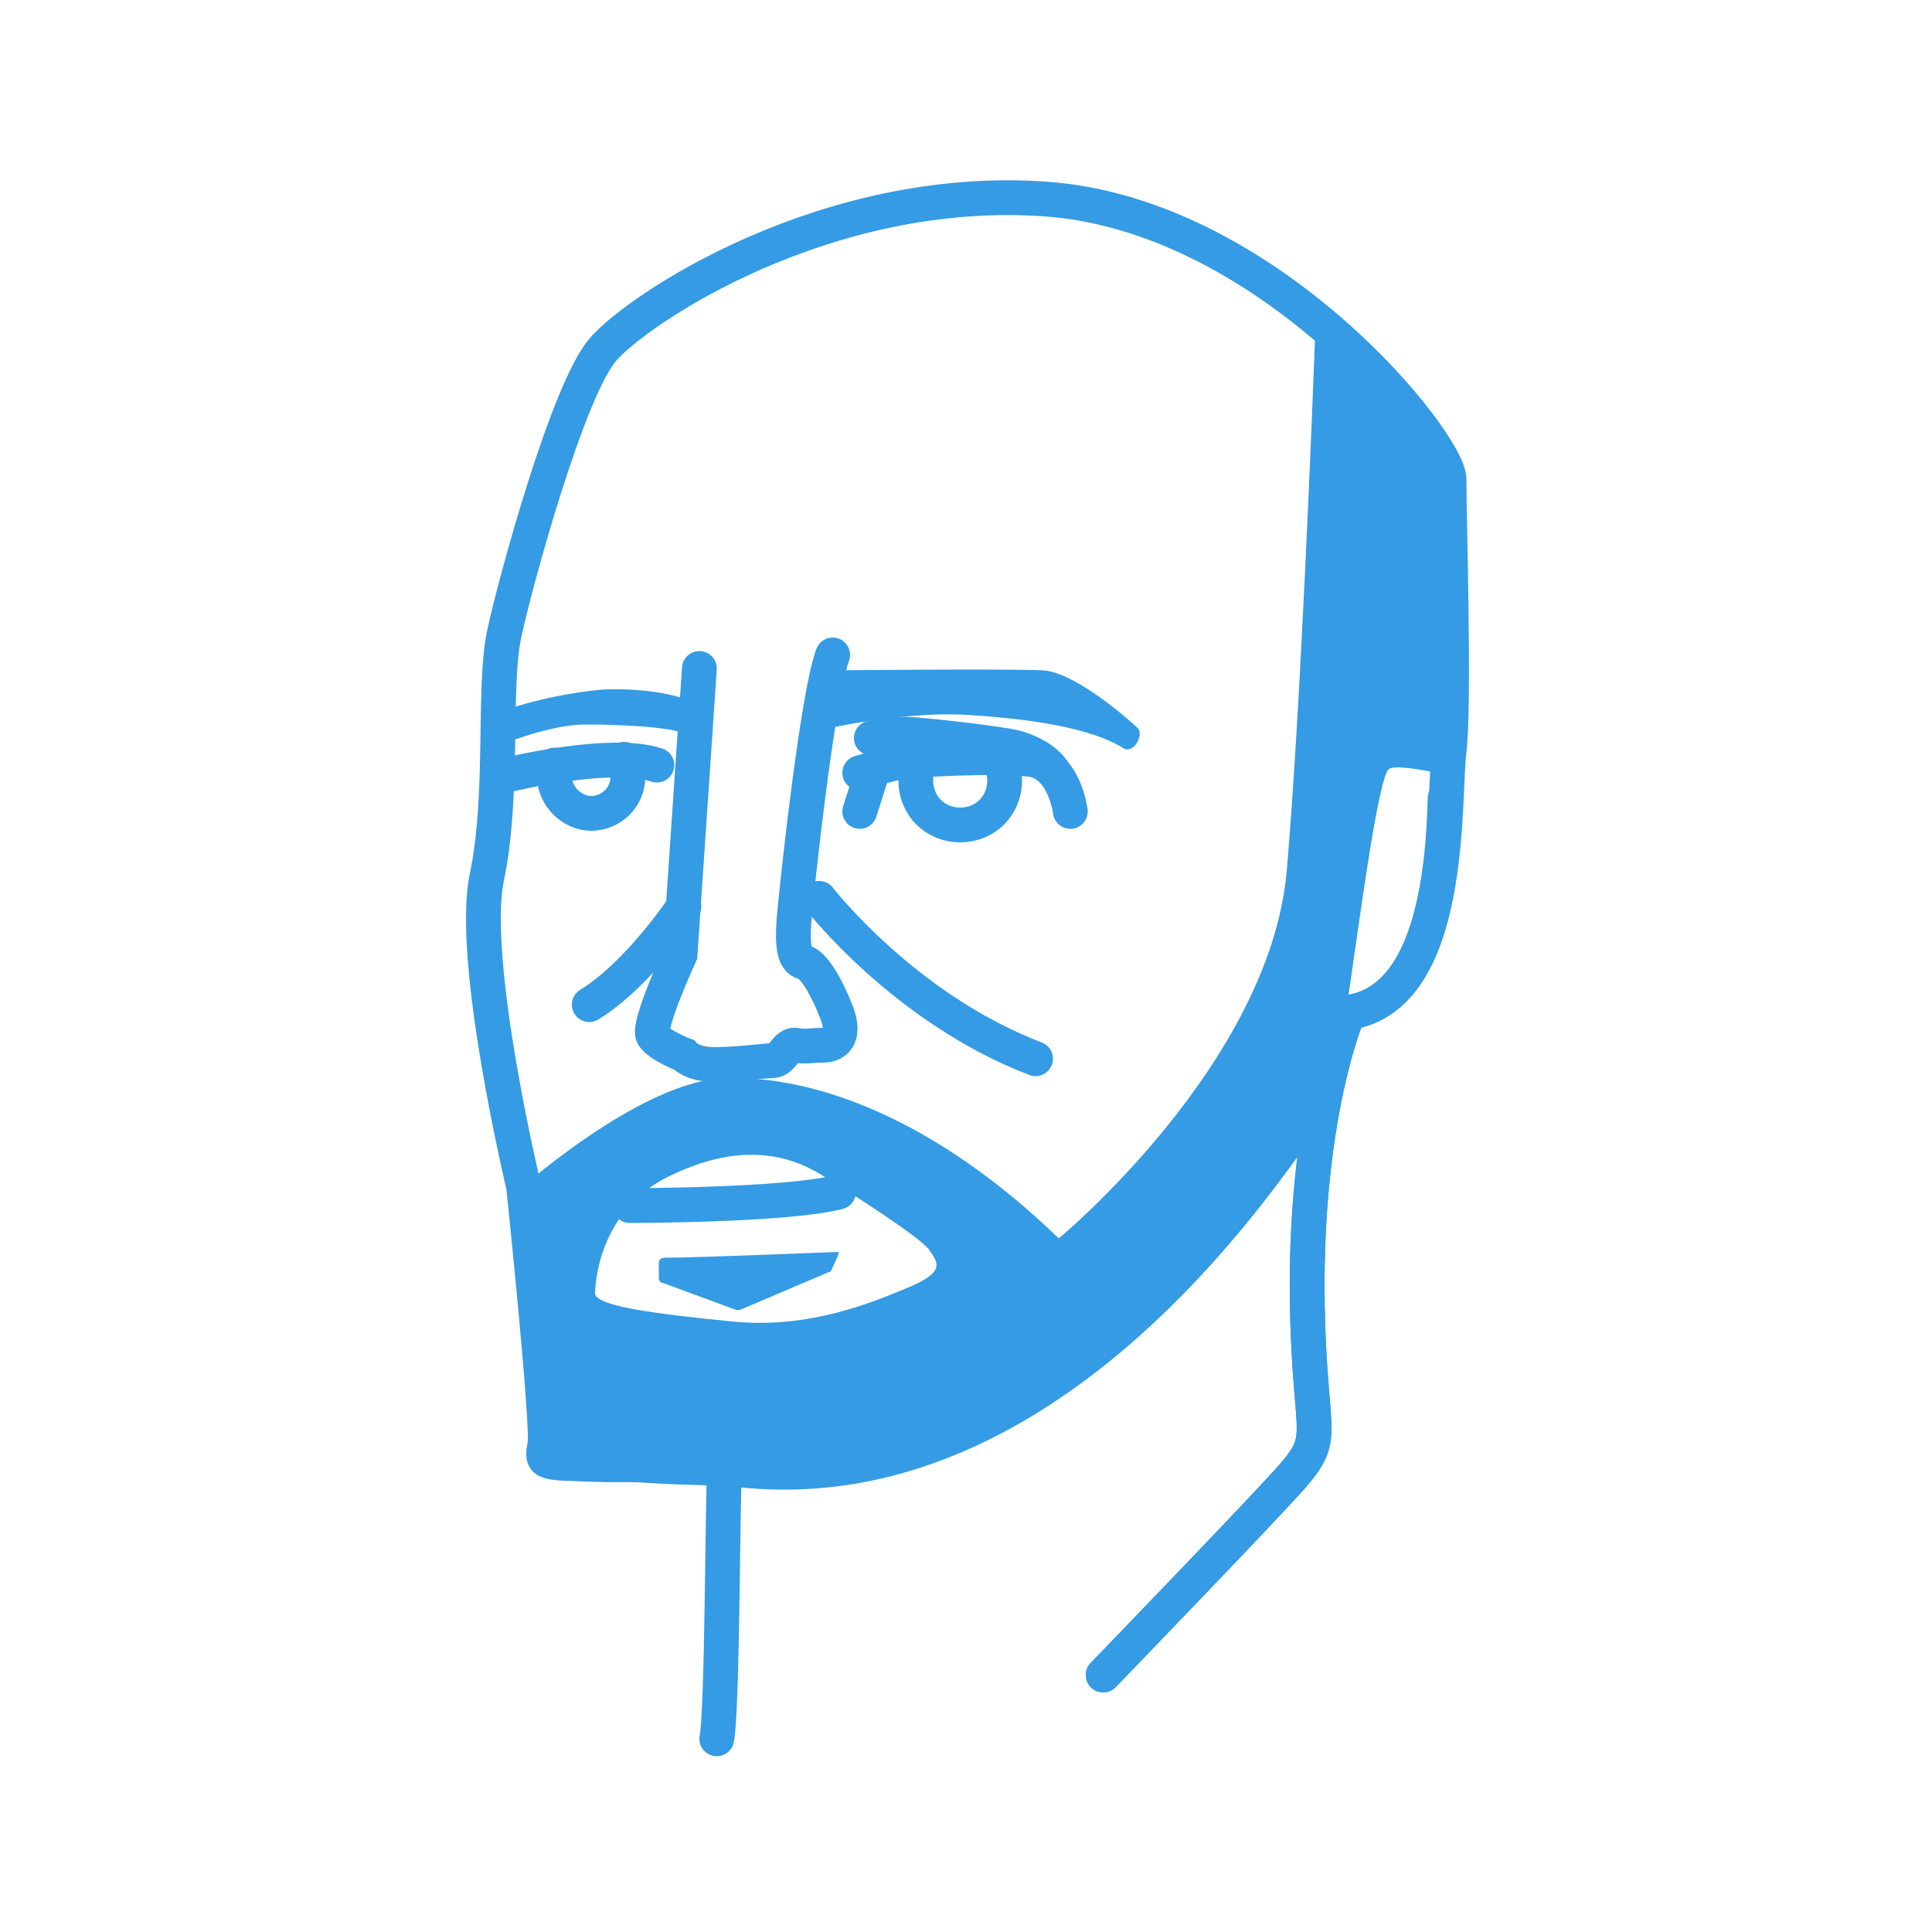
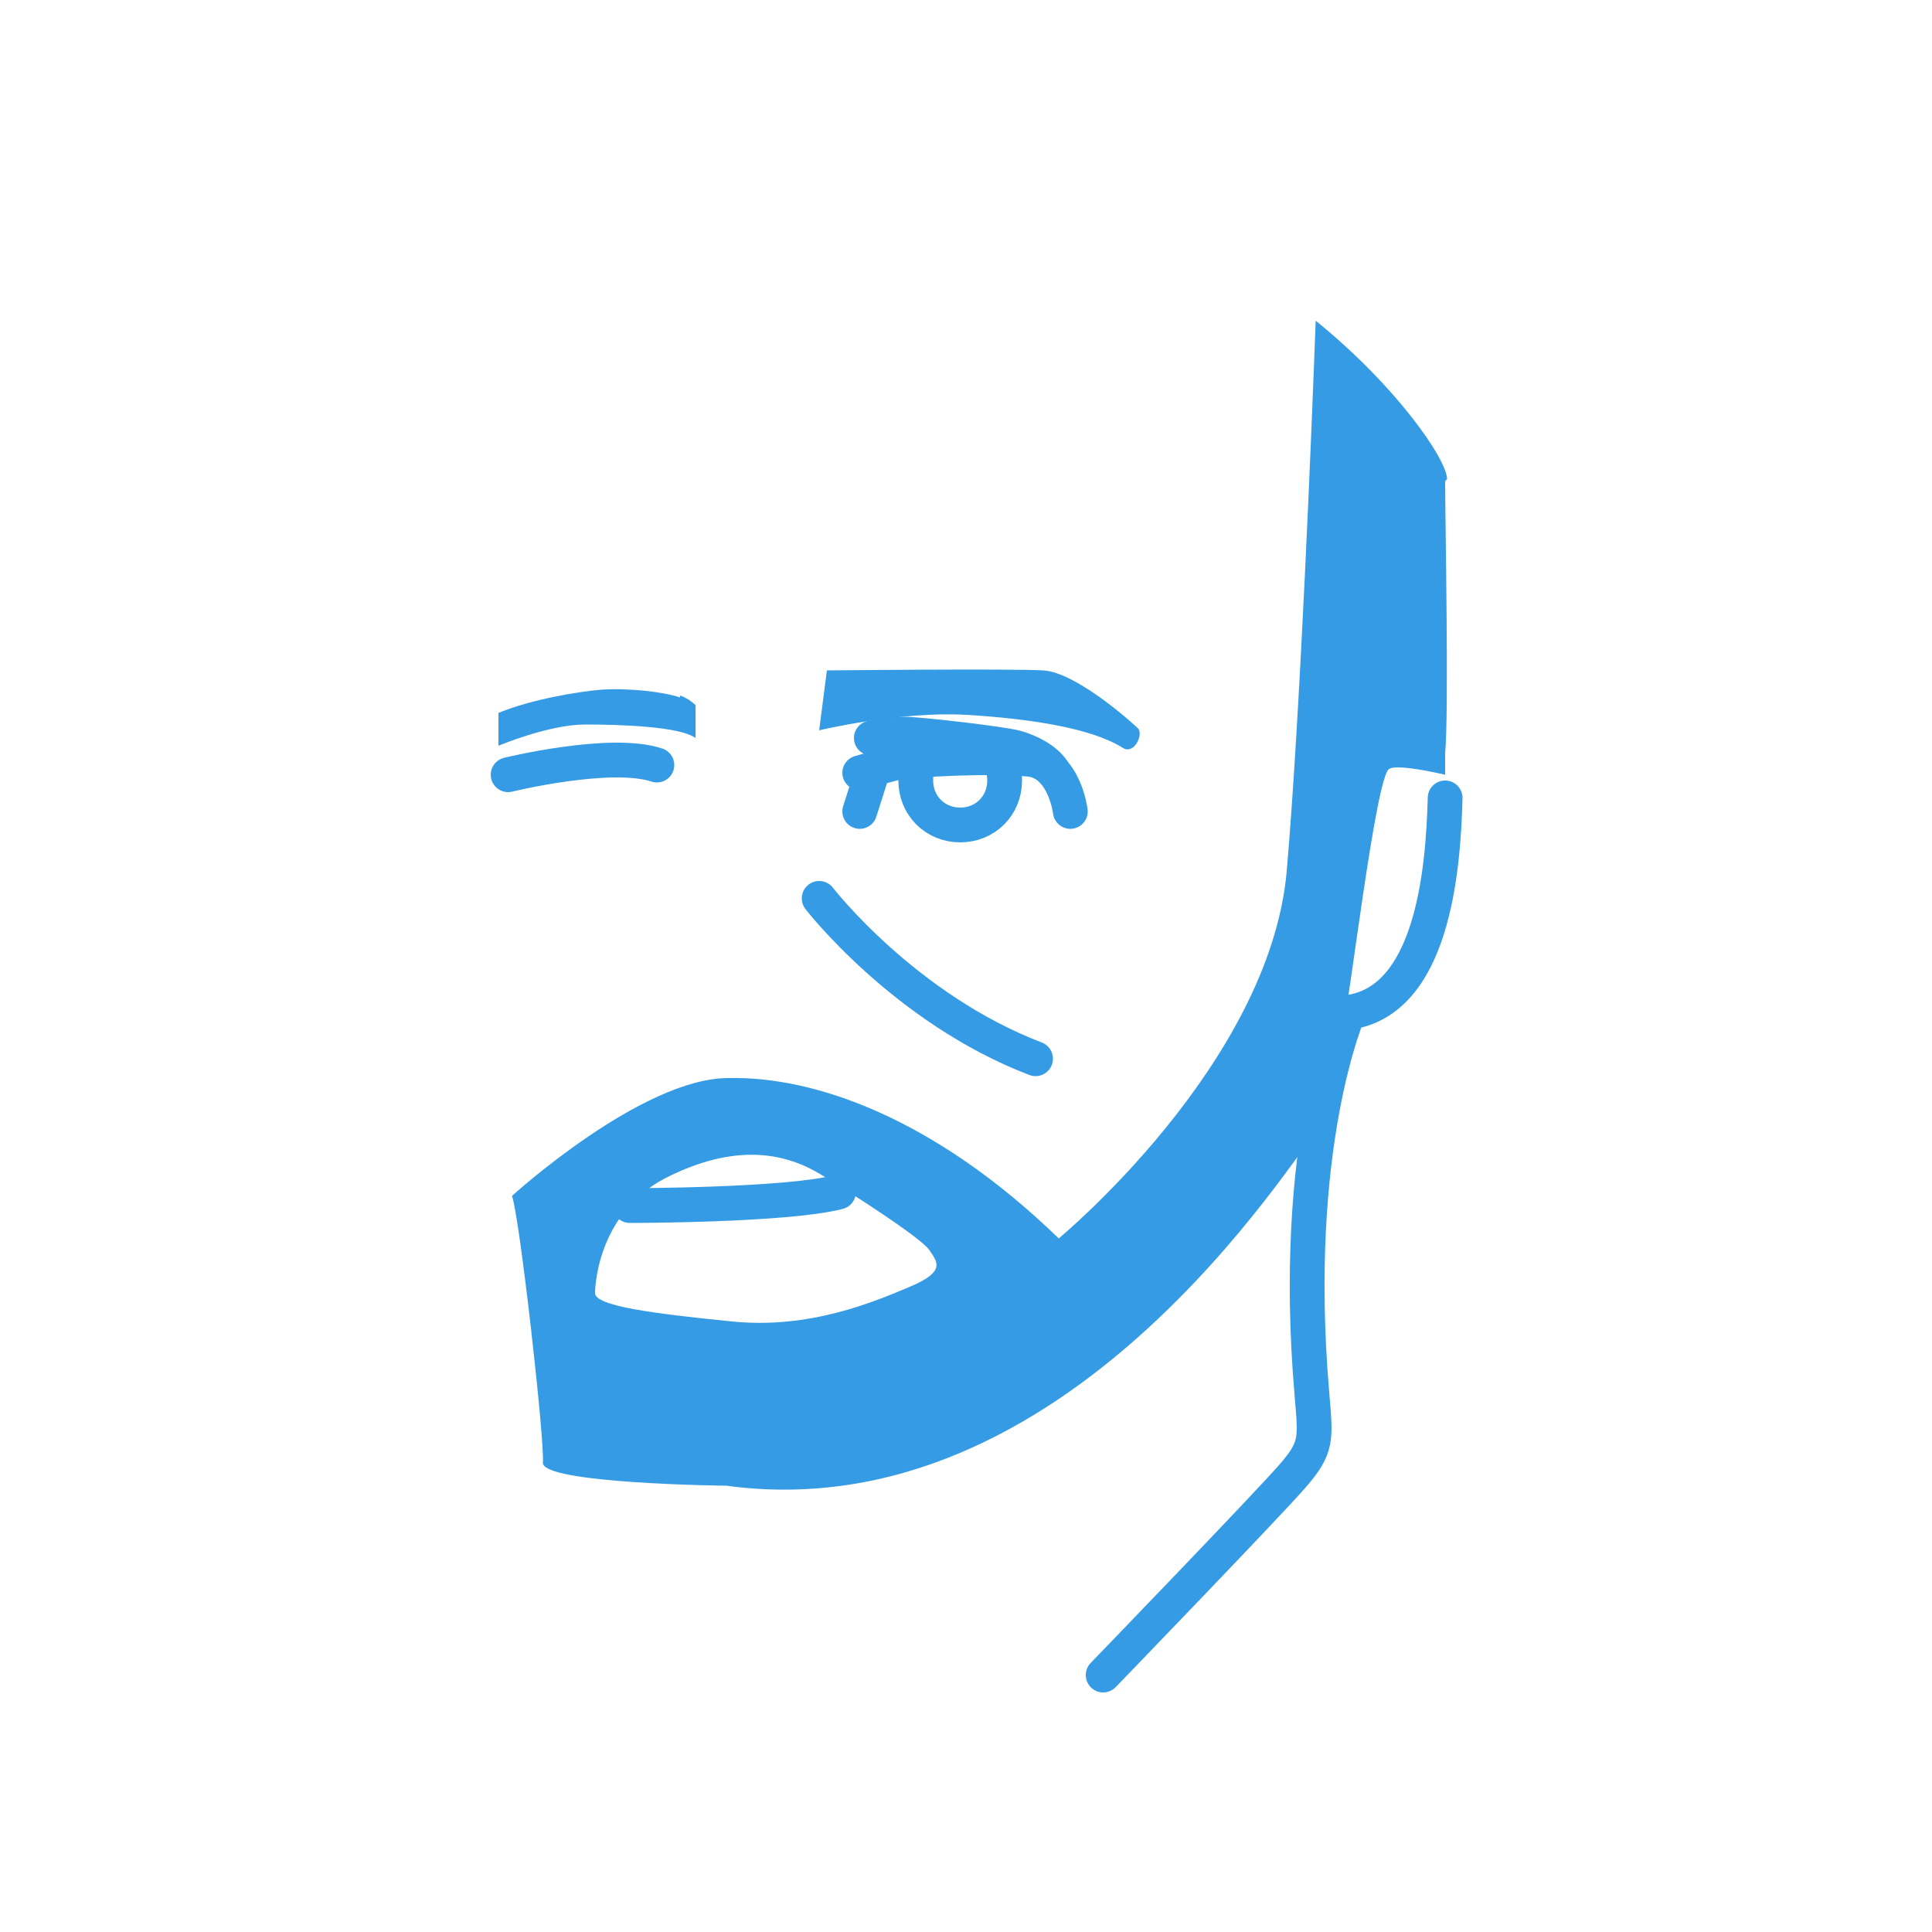
<svg xmlns="http://www.w3.org/2000/svg" id="Capa_1" width="100" height="100" version="1.1" viewBox="0 0 100 100">
-   <path d="M36.2,34.6l-1,14.8s-1.7,3.7-1.4,4.2,1.6,1,1.6,1c0,0,.4.5,1.6.5s2.5-.2,3-.2.7-.9,1.2-.8.8,0,1.4,0,1.2-.4.7-1.7-1.2-2.5-1.7-2.6-.6-.9-.5-2.2,1.2-11.6,2-13.7" style="fill: none; stroke: #349be4; stroke-linecap: round; stroke-miterlimit: 10; stroke-width: 1.8px;" />
-   <path d="M57.1,86.7s8.5-8.8,9.8-10.3,1.2-1.9,1-4.3c-1.1-12.9,1.9-19.7,1.9-19.7,5.5-.8,4.9-11.2,5.2-13.5s0-12.2,0-14.1-9.4-13.7-20.9-14.5c-11.4-.8-21.1,5.7-22.9,7.8s-4.5,11.9-5.1,14.7,0,8.3-.9,12.6,1.9,16,1.9,16c0,0,1.3,12.4,1.1,13.4s-.1.9,2.6,1,6.8-.3,6.7.5-.1,12.2-.4,13.7" style="fill: none; stroke: #349be4; stroke-linecap: round; stroke-miterlimit: 10; stroke-width: 1.8px;" />
  <path d="M57.1,86.7s8.5-8.8,9.8-10.3,1.2-1.9,1-4.3c-1.1-12.9,1.9-19.7,1.9-19.7,4.3-.6,4.9-7.2,5-11.1" style="fill: none; stroke: #349be4; stroke-linecap: round; stroke-miterlimit: 10; stroke-width: 1.8px;" />
  <path d="M42.4,46.5s4.4,5.7,11.2,8.3" style="fill: none; stroke: #349be4; stroke-linecap: round; stroke-miterlimit: 10; stroke-width: 1.8px;" />
  <line x1="44.5" y1="42" x2="45.2" y2="39.8" style="fill: none; stroke: #349be4; stroke-linecap: round; stroke-miterlimit: 10; stroke-width: 1.8px;" />
  <path d="M55.4,42s-.3-2.5-2.1-2.7-6.2,0-7,.2-1.8.5-1.8.5" style="fill: none; stroke: #349be4; stroke-linecap: round; stroke-miterlimit: 10; stroke-width: 1.8px;" />
  <path d="M45.1,38.2s.9-.2,1.7-.2,5.1.5,5.8.7,1.5.6,1.9,1.2" style="fill: none; stroke: #349be4; stroke-linecap: round; stroke-miterlimit: 10; stroke-width: 1.8px;" />
  <path d="M51.7,39.3c.2.3.3.7.3,1.1,0,1.3-1,2.3-2.3,2.3s-2.3-1-2.3-2.3,0-.6.2-.9" style="fill: none; stroke: #349be4; stroke-linecap: round; stroke-miterlimit: 10; stroke-width: 1.8px;" />
-   <path d="M32.3,39.3c.1.3.2.6.2.9,0,1.1-.9,1.9-1.9,1.9s-1.9-.9-1.9-1.9,0-.4,0-.6" style="fill: none; stroke: #349be4; stroke-linecap: round; stroke-miterlimit: 10; stroke-width: 1.8px;" />
  <path d="M26.3,40.1s5.3-1.3,7.7-.5" style="fill: none; stroke: #349be4; stroke-linecap: round; stroke-miterlimit: 10; stroke-width: 1.8px;" />
  <path d="M32.6,62.4s8.1,0,10.8-.7" style="fill: none; stroke: #349be4; stroke-linecap: round; stroke-miterlimit: 10; stroke-width: 1.8px;" />
-   <path d="M35.4,46.9s-2.3,3.5-4.9,5.1" style="fill: none; stroke: #349be4; stroke-linecap: round; stroke-miterlimit: 10; stroke-width: 1.8px;" />
  <path d="M42.4,37.8s4.2-1,7.6-.8,6.5.7,8.1,1.7c.6.4,1.1-.7.8-1s-3.2-2.9-4.9-3-11.2,0-11.2,0l-.4,3.1Z" style="fill: #349be4;" />
  <path d="M35.2,36.1c-.9-.3-2.7-.5-4.1-.4-1.2.1-3.6.5-5.3,1.2,0,.6,0,1.1,0,1.7,0,0,0,0,0,0,0,0,2.6-1.1,4.5-1.1,1.8,0,4.9.1,5.7.7v-1.7c-.2-.2-.5-.4-.8-.5Z" style="fill: #349be4;" />
  <path d="M74.9,24.8c0-1-2.6-4.8-6.8-8.2-.2,5.4-.8,20.4-1.5,28.5-.9,10-11.8,19-11.8,19-6.4-6.2-12.6-8.4-17.1-8.3-4.5,0-11.2,6.1-11.2,6.1.4,1.1,1.7,12.7,1.6,13.8s9.5,1.2,9.5,1.2c17.7,2.4,29.4-17.2,30.6-18.4,1.3-1.1,1-4.4,1.3-5.3s1.7-13,2.4-13.4c.3-.2,1.6,0,2.9.3,0-.5,0-.8,0-1.1.2-2.2,0-12.2,0-14.1ZM47.1,66.6c-1.9.8-5.2,2.2-9.2,1.8s-7.2-.8-7.1-1.5c0,0,0-4,3.6-5.9,3.7-1.9,6.3-1.3,8.1-.2s5.2,3.3,5.6,3.9c.4.6.9,1.1-1,1.9Z" style="fill: #349be4;" />
-   <path d="M34.1,65.4c0-.2.1-.3.3-.3,1.6,0,8.9-.3,9-.3s-.4,1-.4,1l-4.7,2c0,0-.1,0-.2,0l-3.8-1.4c-.1,0-.2-.1-.2-.3v-.8Z" style="fill: #349be4;" />
</svg>